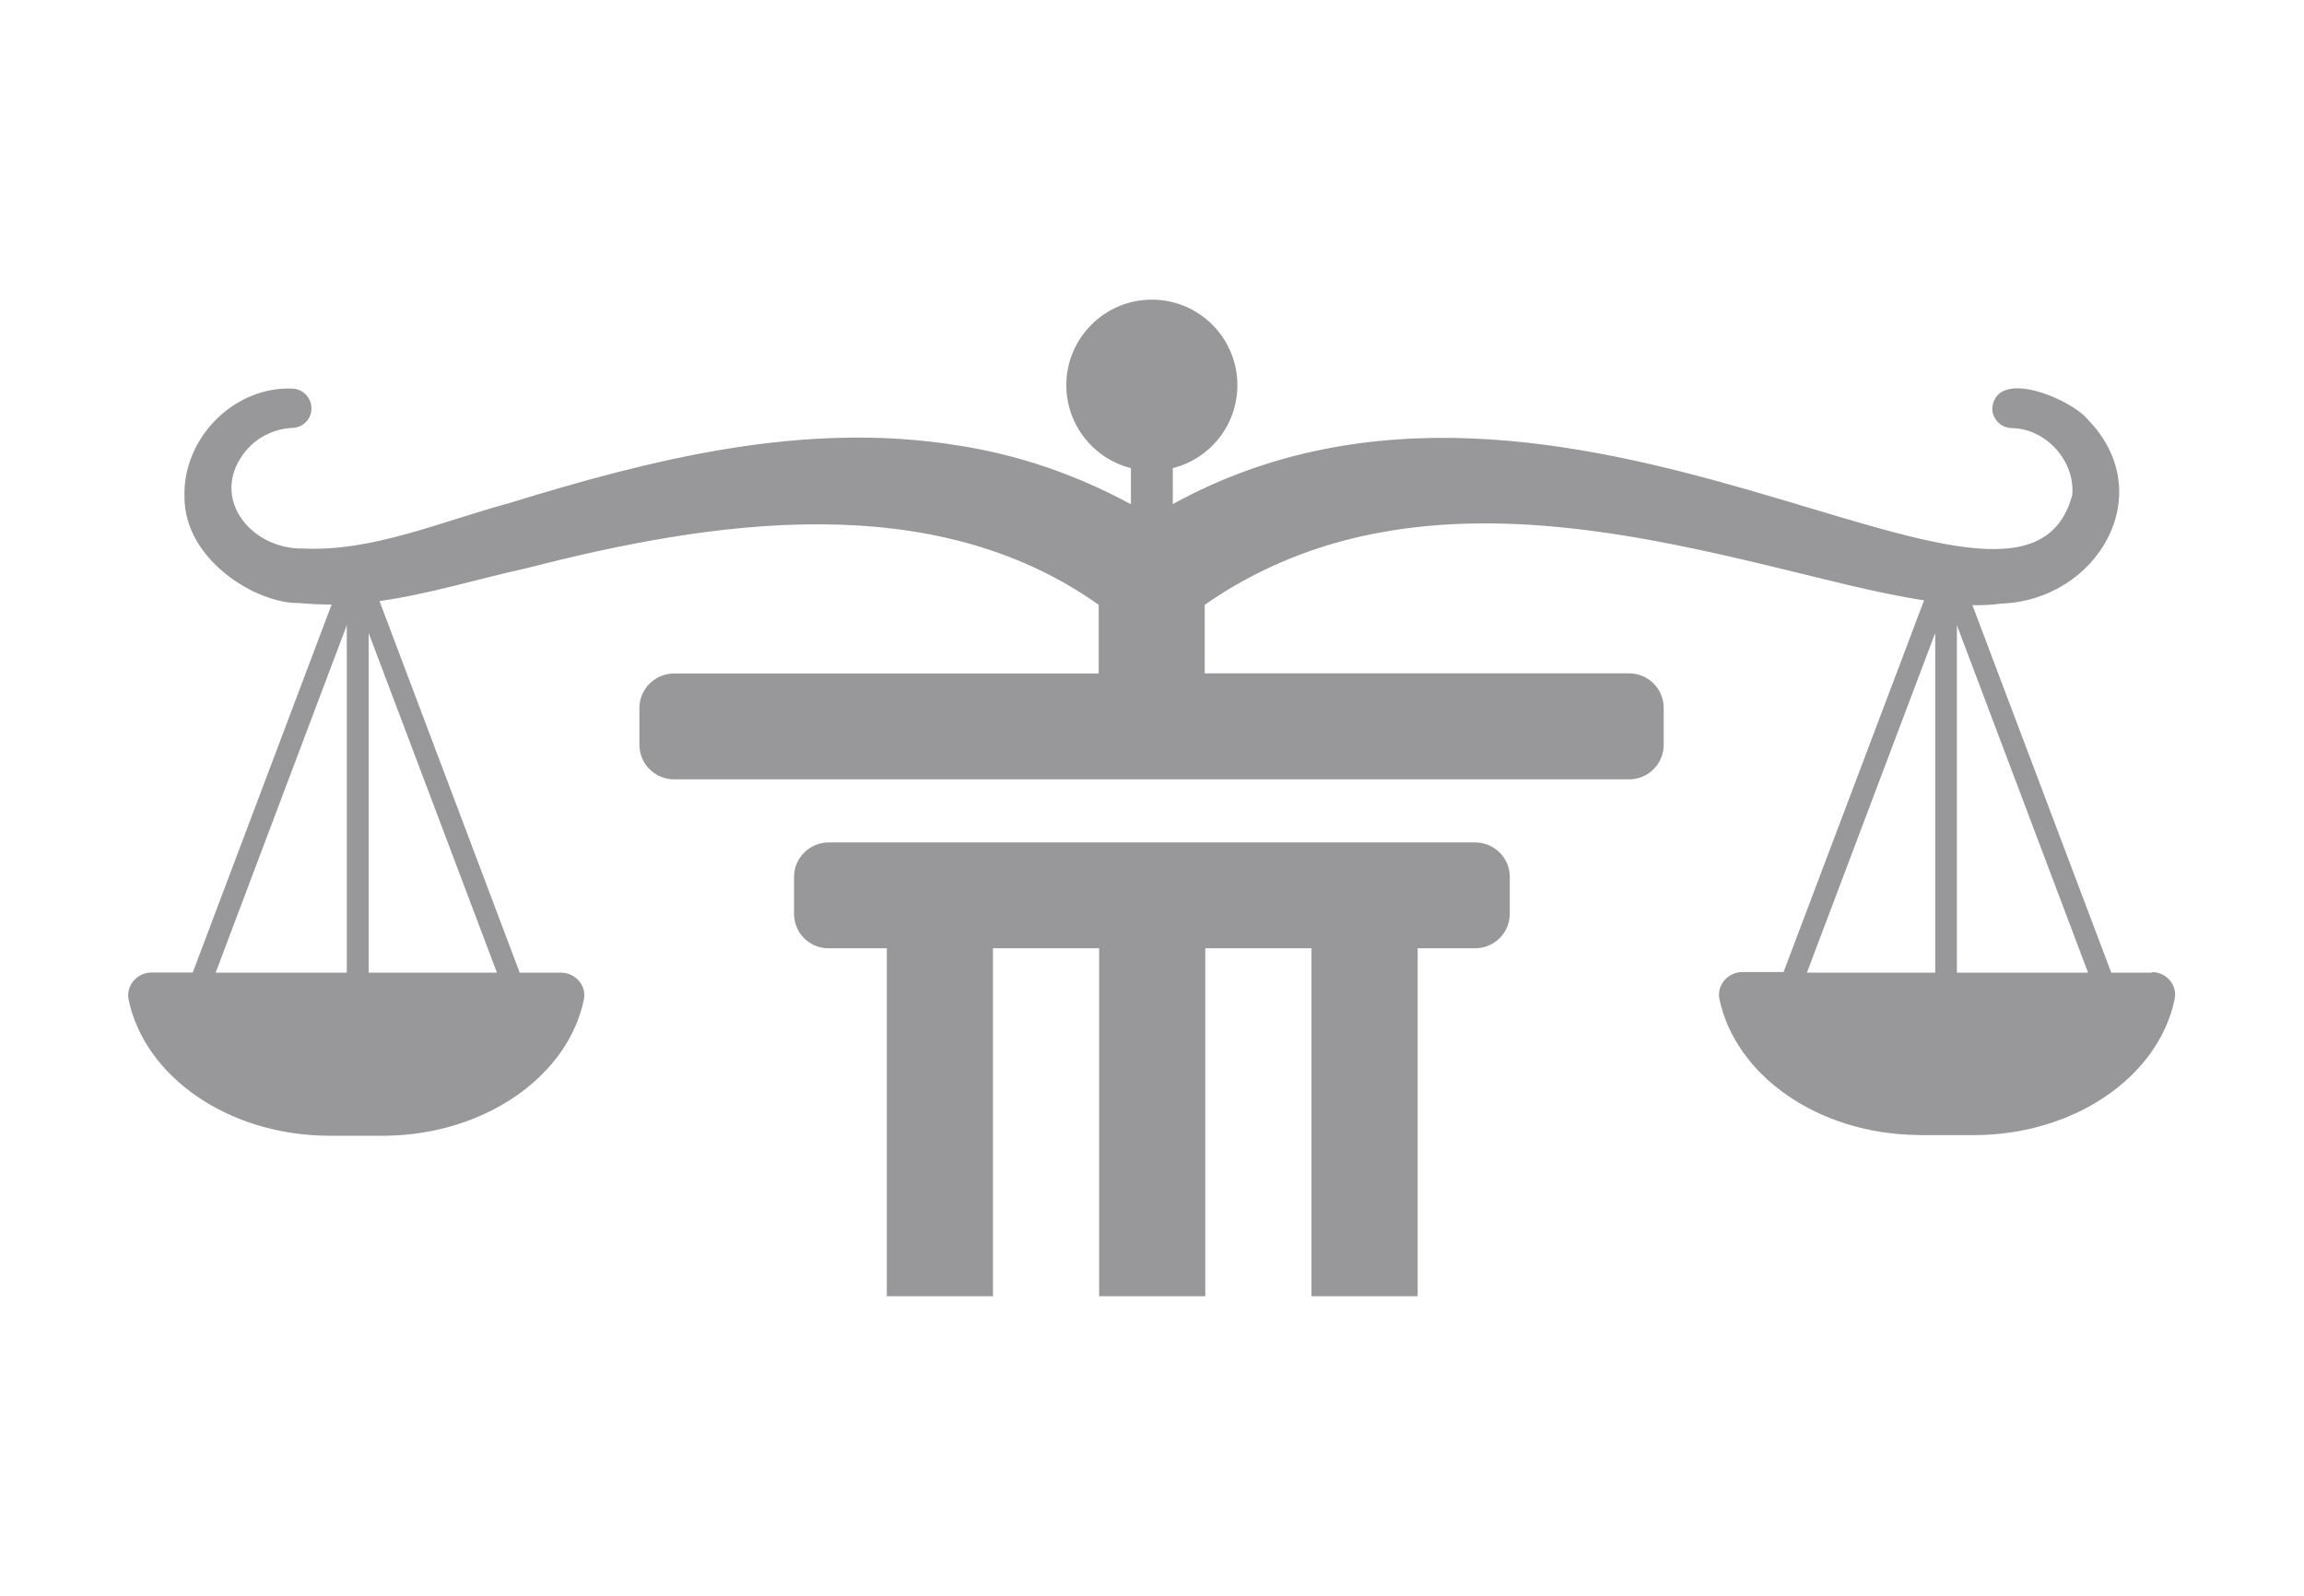
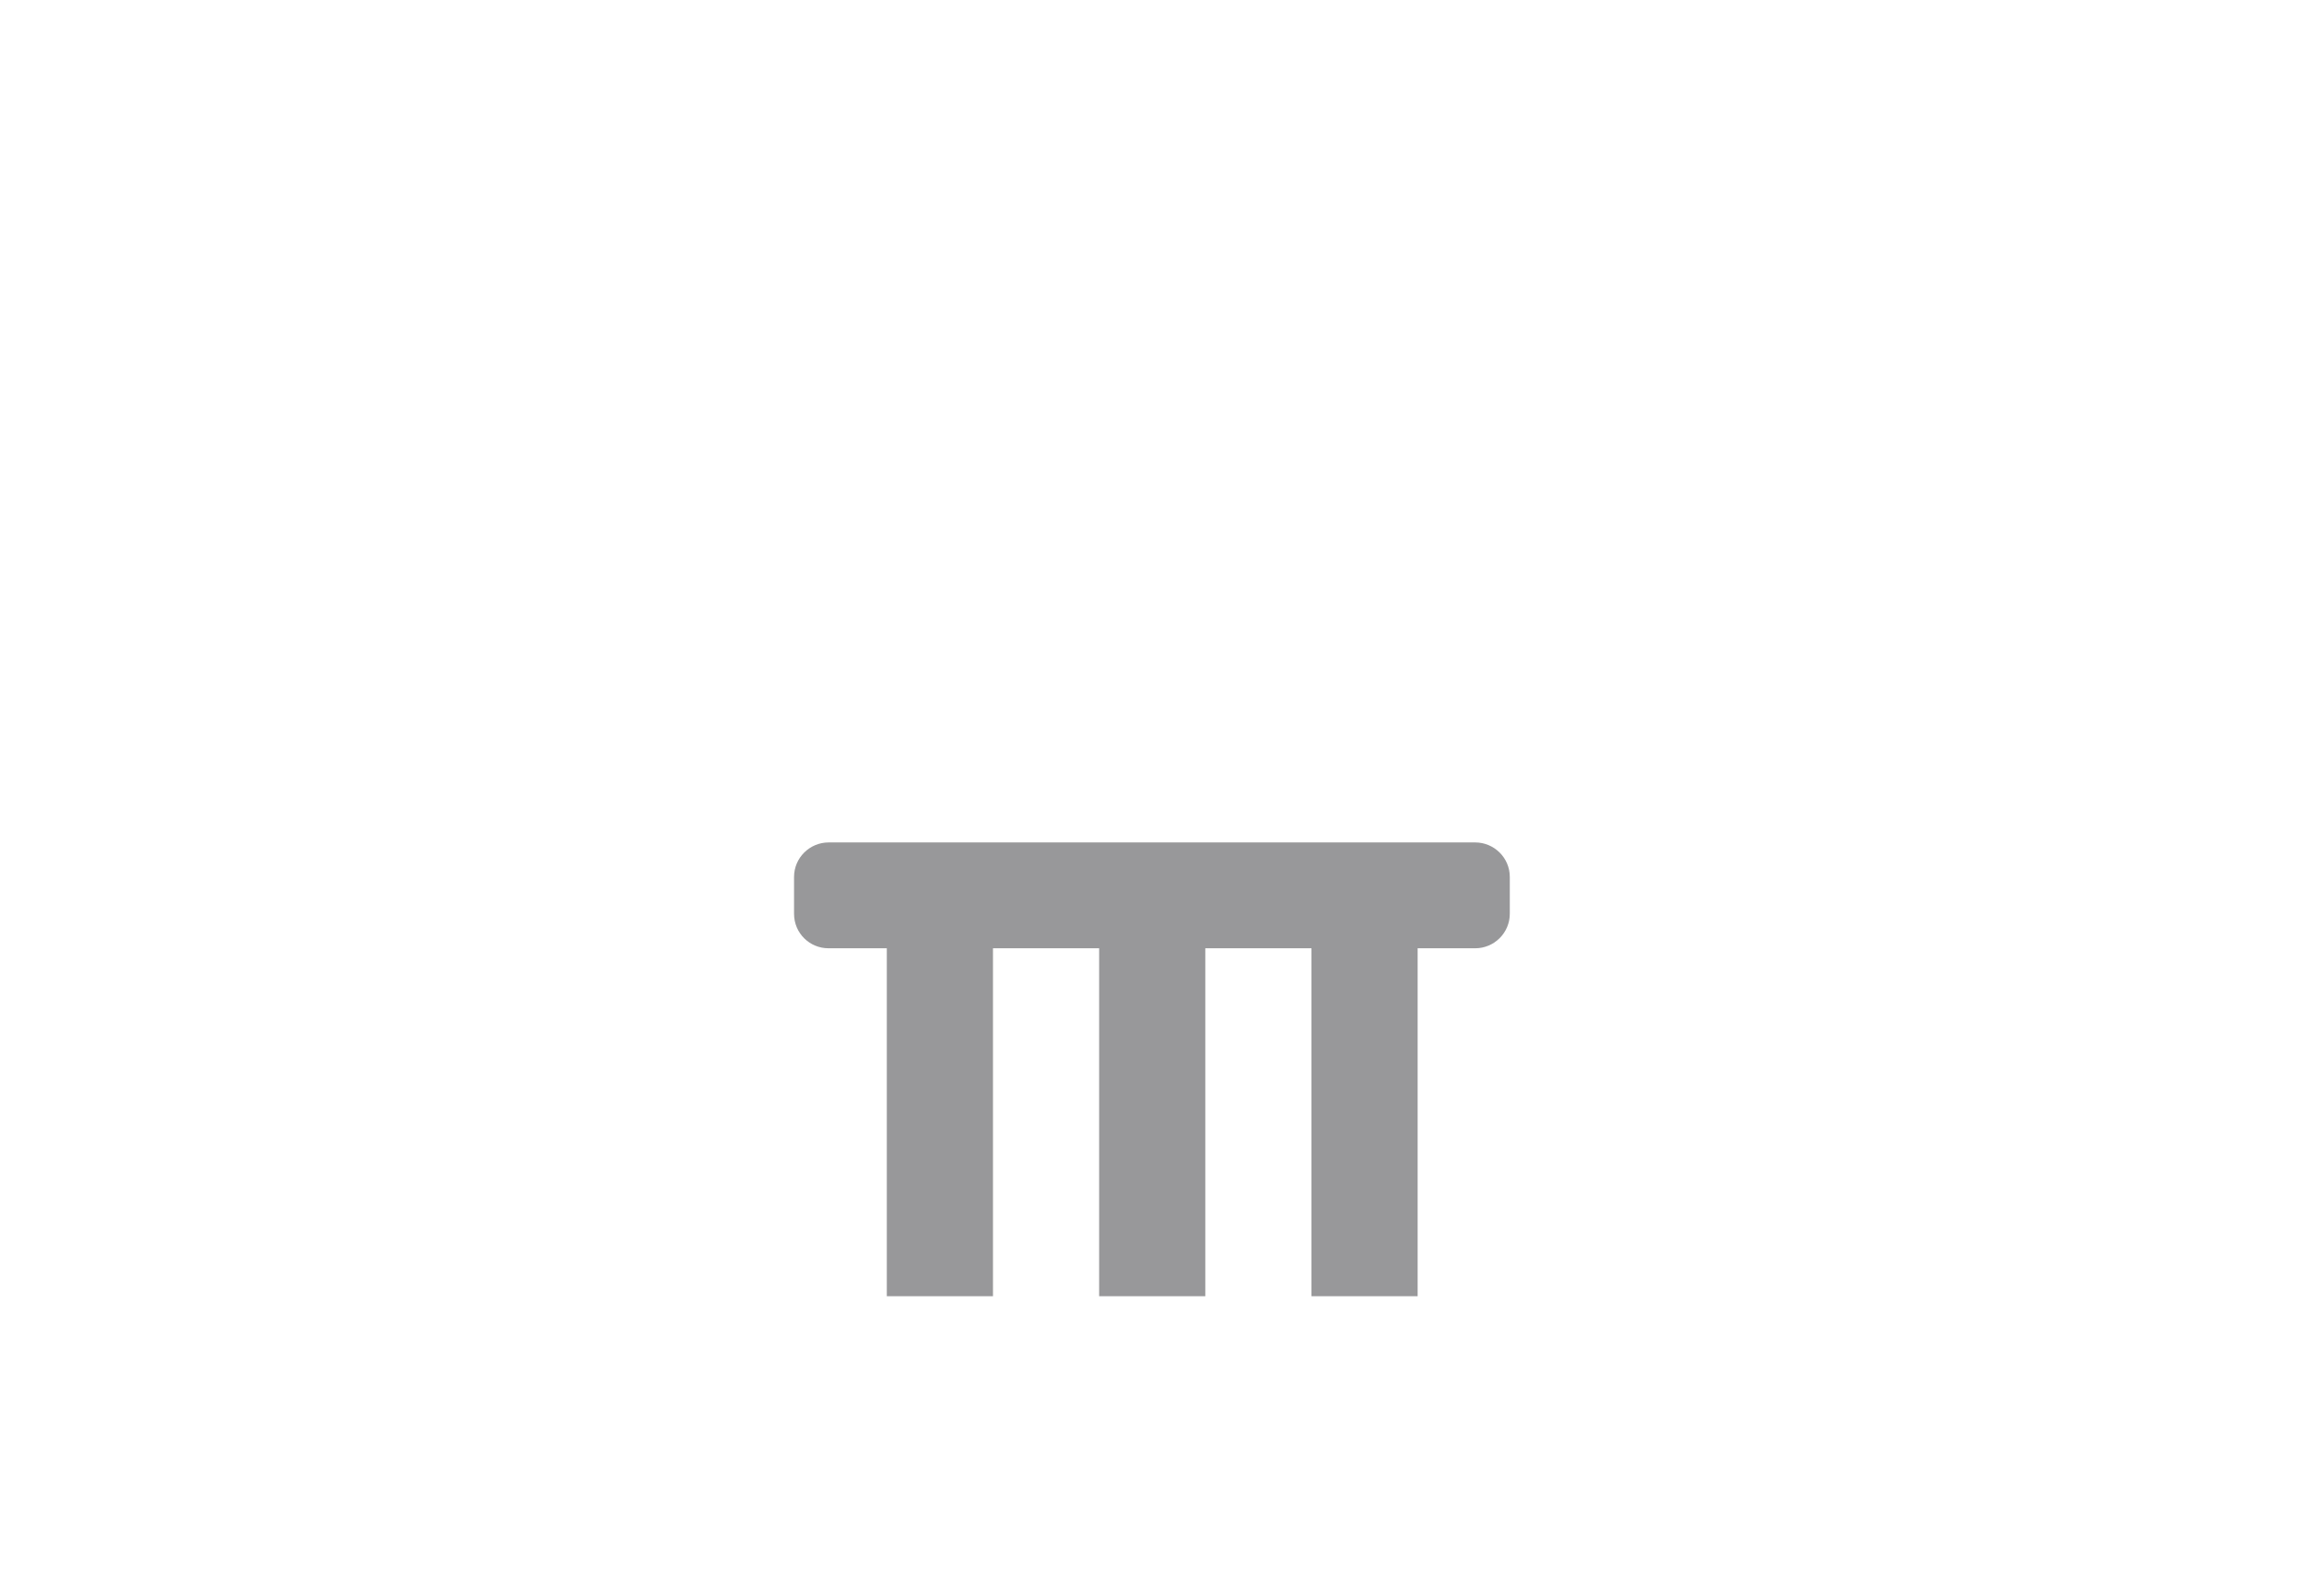
<svg xmlns="http://www.w3.org/2000/svg" id="Layer_1" data-name="Layer 1" viewBox="0 0 153 106">
  <defs>
    <style>
      .cls-1 {
        fill: #98989a;
        stroke-width: 0px;
      }
    </style>
  </defs>
  <path class="cls-1" d="m55.03,62.98h3.86v23.11h7.05v-23.11h7.05v23.11h7.05v-23.11h7.05v23.11h7.05v-23.11h3.82c1.27,0,2.3-1.03,2.3-2.29v-2.45c0-1.27-1.04-2.29-2.3-2.29h-42.93c-1.27,0-2.3,1.03-2.3,2.29v2.45c0,1.28,1.03,2.29,2.29,2.29Z" />
-   <path class="cls-1" d="m142.94,64.6h-2.75v-.03l-9.21-24.38c.68.02,1.32-.02,1.89-.1,6.41-.21,10.59-7.3,5.76-12.24-1.05-1.31-6.03-3.46-6.33-.77-.02.72.54,1.32,1.26,1.35,2.31.02,4.25,2.19,4.05,4.44-3.41,12.79-33.59-13.76-59.73.61v-2.39c2.46-.61,4.29-2.85,4.29-5.51,0-3.14-2.55-5.68-5.68-5.68s-5.68,2.55-5.68,5.68c0,2.66,1.83,4.89,4.29,5.51v2.4c-3.59-1.95-7.48-3.29-11.45-3.9-10.23-1.67-20.34.9-29.89,3.84-4.48,1.21-9.03,3.22-13.65,3-3.57.05-6.34-3.56-3.69-6.6.75-.84,1.84-1.36,3-1.41.69-.03,1.25-.57,1.26-1.26.02-.72-.54-1.32-1.26-1.35-3.87-.17-7.3,3.29-7.17,7.19-.02,4.19,4.79,7.11,7.61,7.05.72.07,1.44.1,2.16.1l-9.21,24.41v.03h-2.75c-.96,0-1.71.87-1.52,1.81,1.08,5.13,6.66,9.03,13.36,9.03h3.75c6.6-.1,12.06-3.97,13.12-9.03.2-.93-.55-1.8-1.52-1.8h-2.75v-.03l-9.3-24.65c3.3-.46,6.51-1.47,9.75-2.18,12.51-3.22,27.03-5.37,38.01,2.43v4.56h-28.2c-1.27,0-2.3,1.04-2.3,2.29v2.45c0,1.27,1.04,2.29,2.3,2.29h63.42c1.27,0,2.3-1.03,2.3-2.29v-2.45c0-1.28-1.04-2.3-2.3-2.3h-28.18v-4.55c3.12-2.18,6.66-3.72,10.45-4.56,9.05-2.01,18.54-.1,27.57,2.1,2.89.68,6.51,1.67,9.75,2.16l-9.32,24.66v.03h-2.75c-.96,0-1.71.87-1.52,1.8,1.07,5.05,6.51,8.93,13.12,9.02h0s.25.01.25.01h3.5c6.72,0,12.3-3.9,13.36-9.03.2-.93-.55-1.8-1.51-1.8Zm-128.62,0l8.71-23.08v23.08h-8.71Zm11.34,0h-1.18v-22.56l8.52,22.56h-7.34Zm101.67,0h-7.34l8.52-22.56v22.56h-1.18Zm2.98,0h-.36v-23.08l8.71,23.08h-8.36Z" />
</svg>